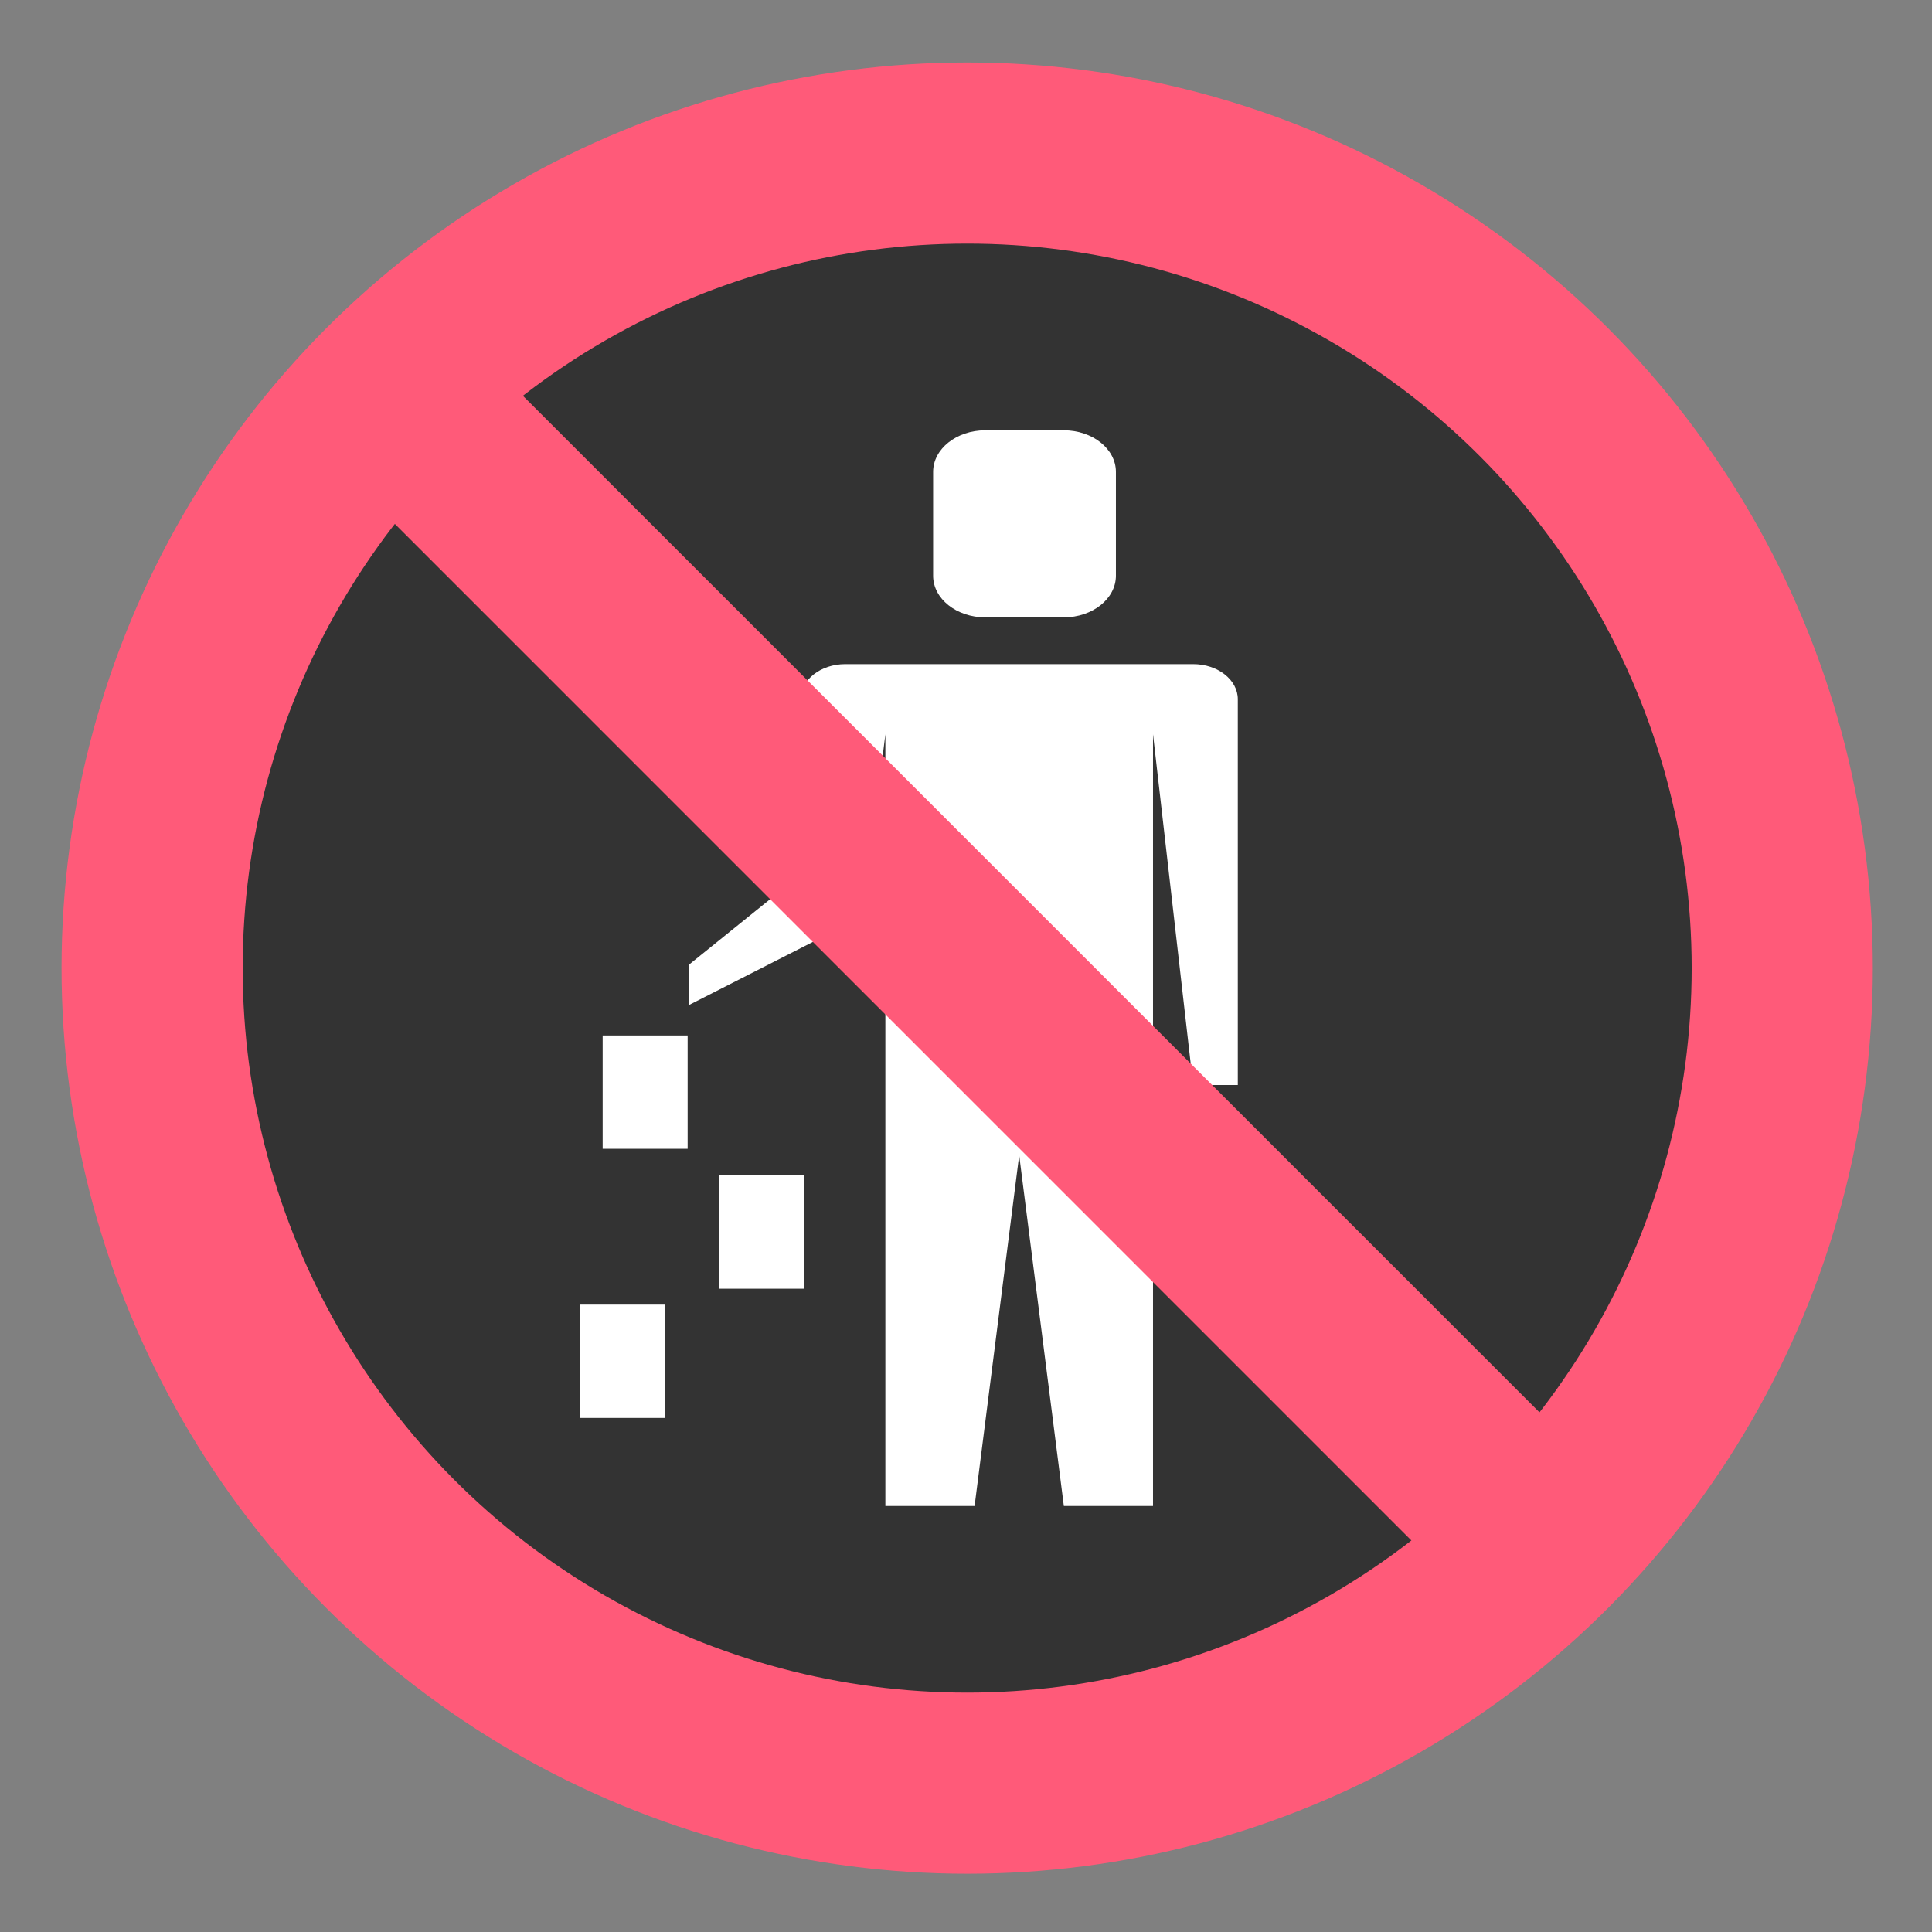
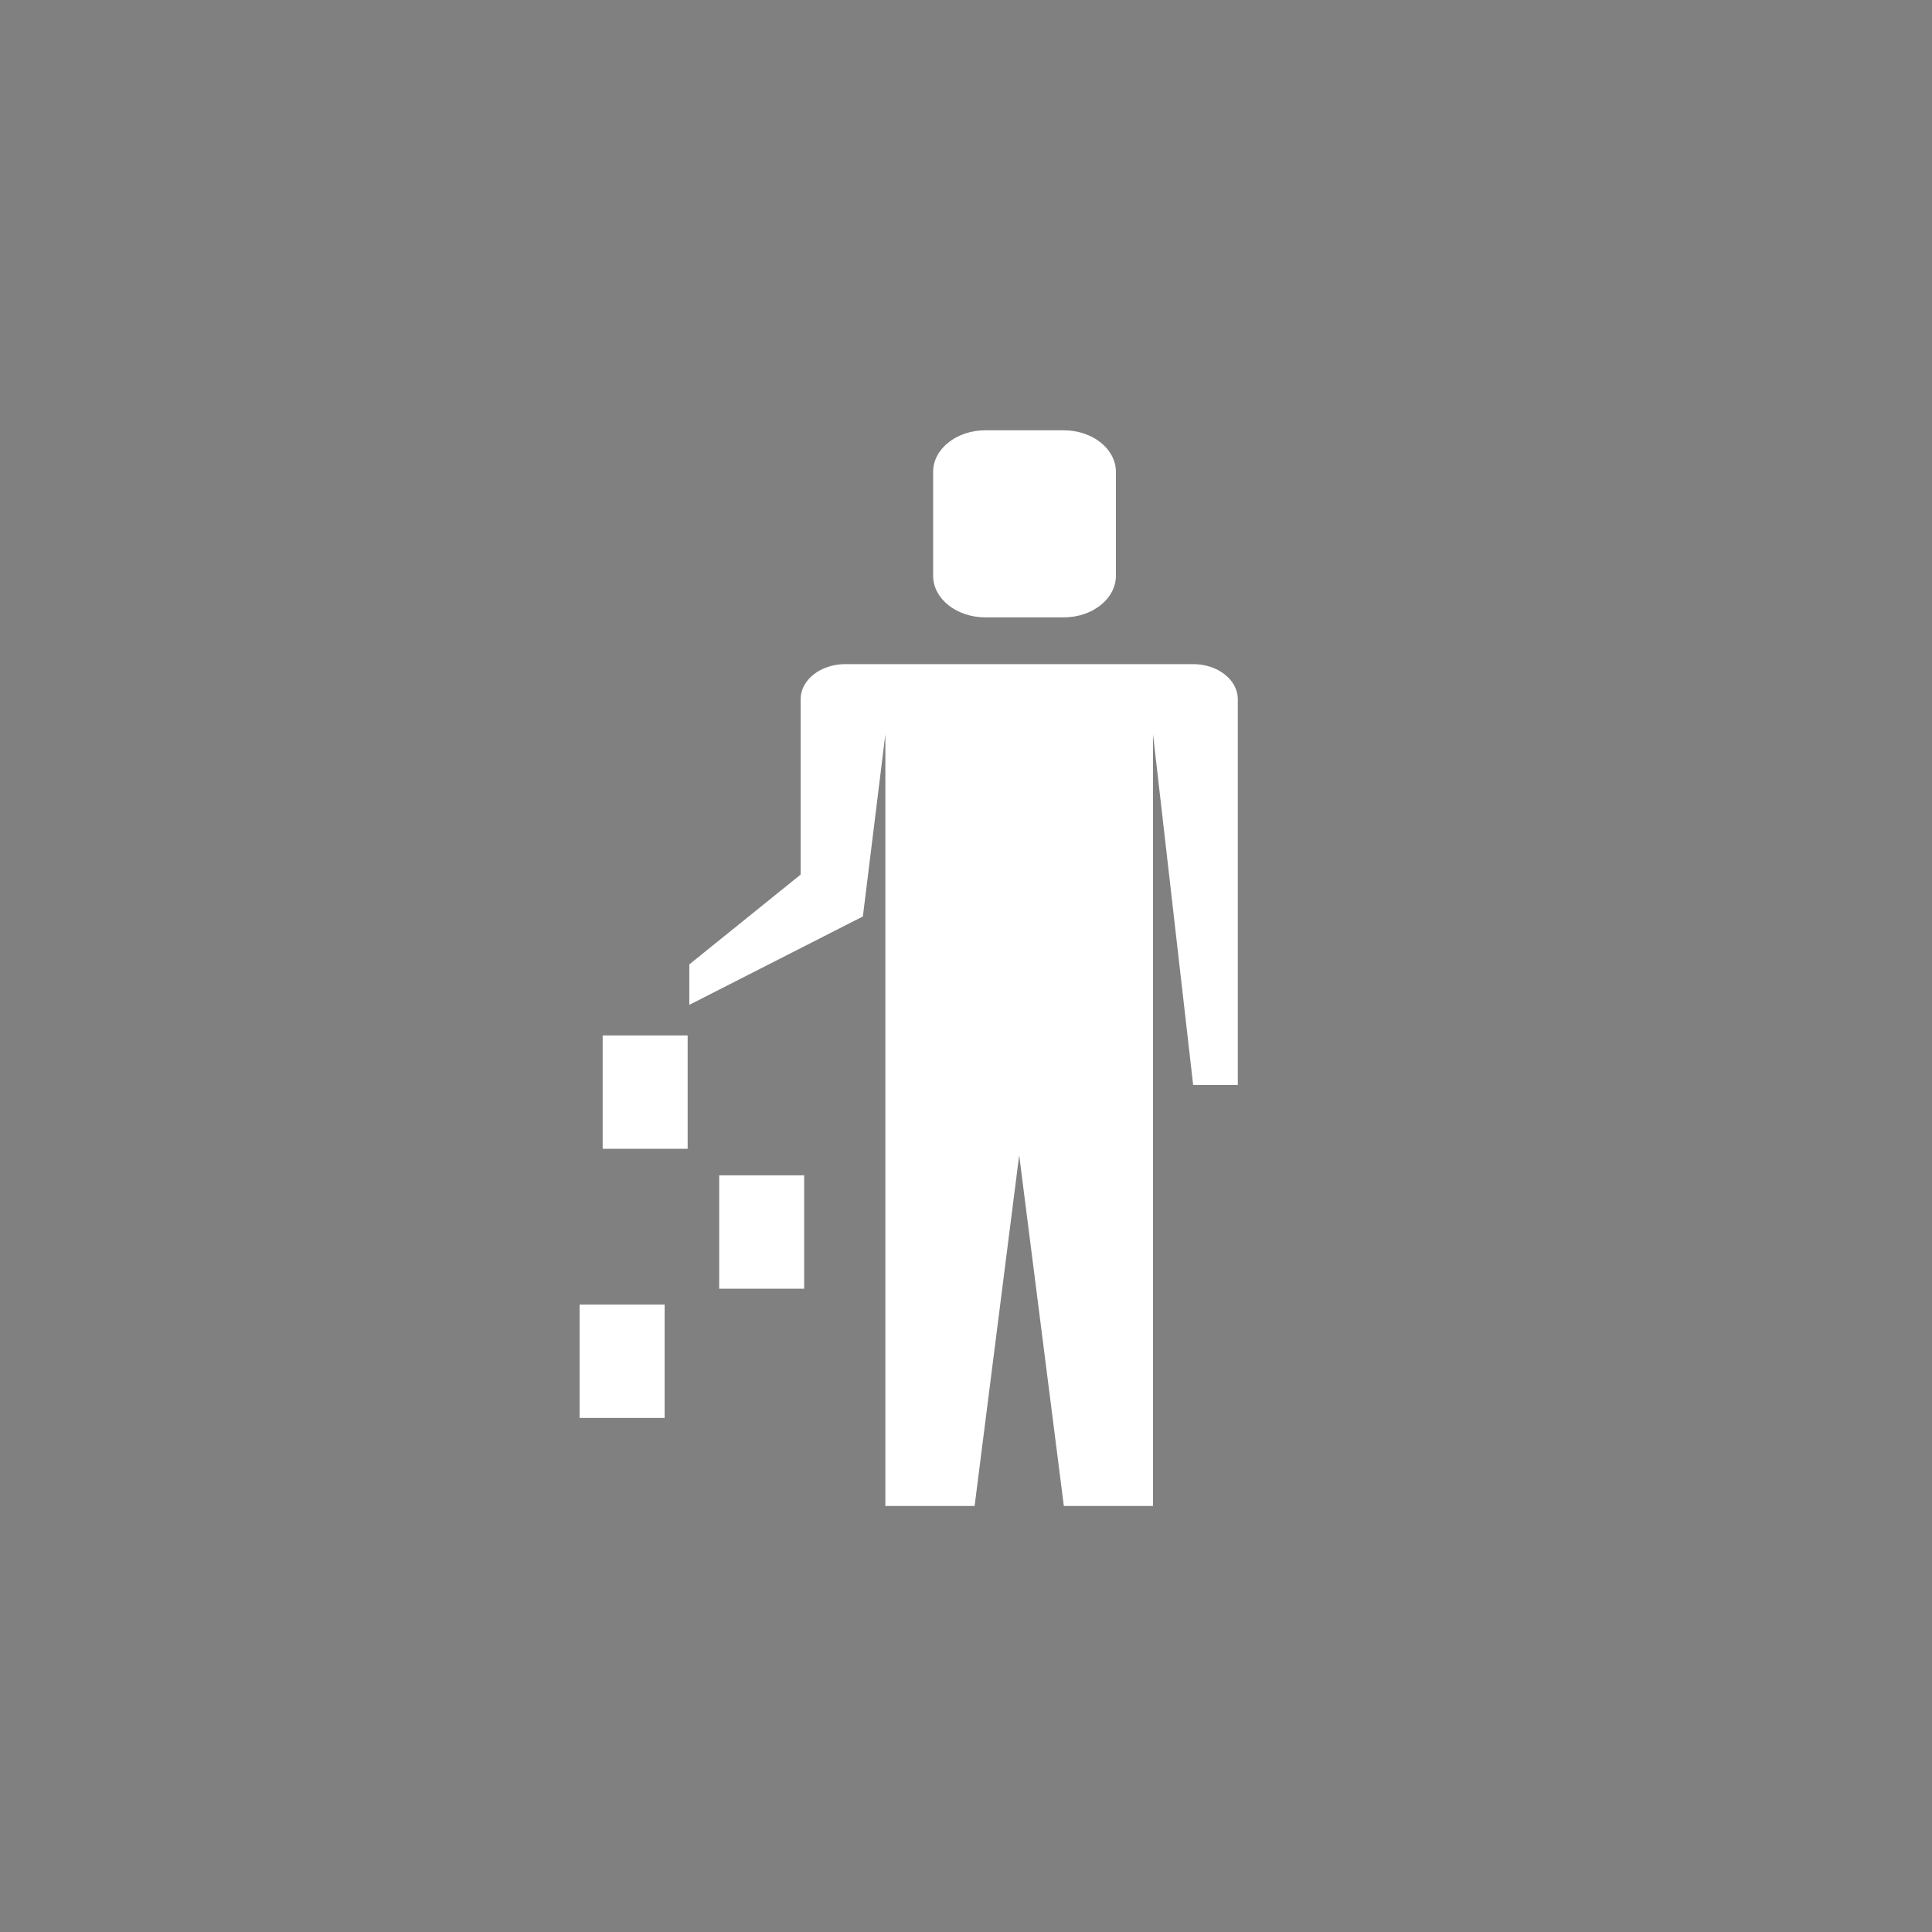
<svg xmlns="http://www.w3.org/2000/svg" width="64" height="64" viewBox="0 0 64 64">
  <rect x="0" y="0" width="64" height="64" fill="#808080" stroke="none" />
-   <circle fill="#FF5A79" cx="32.039" cy="32.07" r="30" />
-   <circle fill="#333" cx="32.039" cy="32.07" r="24" />
  <g fill="#FFF">
    <path d="M32.641 20.451h2.595c.956 0 1.73-.618 1.73-1.379v-3.44c0-.761-.774-1.378-1.73-1.378h-2.595c-.956 0-1.73.617-1.73 1.378v3.44c-.001.761.774 1.379 1.73 1.379zM39.525 22H28c-.816 0-1.478.521-1.478 1.162v5.81l-3.688 2.975v1.34l5.75-2.928.745-6.035v25.563h2.956l1.477-11.619 1.479 11.619h2.954V24.324l1.33 11.619h1.479V23.162c0-.641-.662-1.162-1.479-1.162zM19.964 34.301h2.815v3.754h-2.815z" />
    <path d="M23.824 38.934h2.815v3.756h-2.815zM19.201 43.217h2.816v3.754h-2.816z" />
  </g>
-   <path fill="#FF5A79" d="M50.553 54.829L9.28 13.555l4.243-4.243 41.275 41.274z" />
</svg>